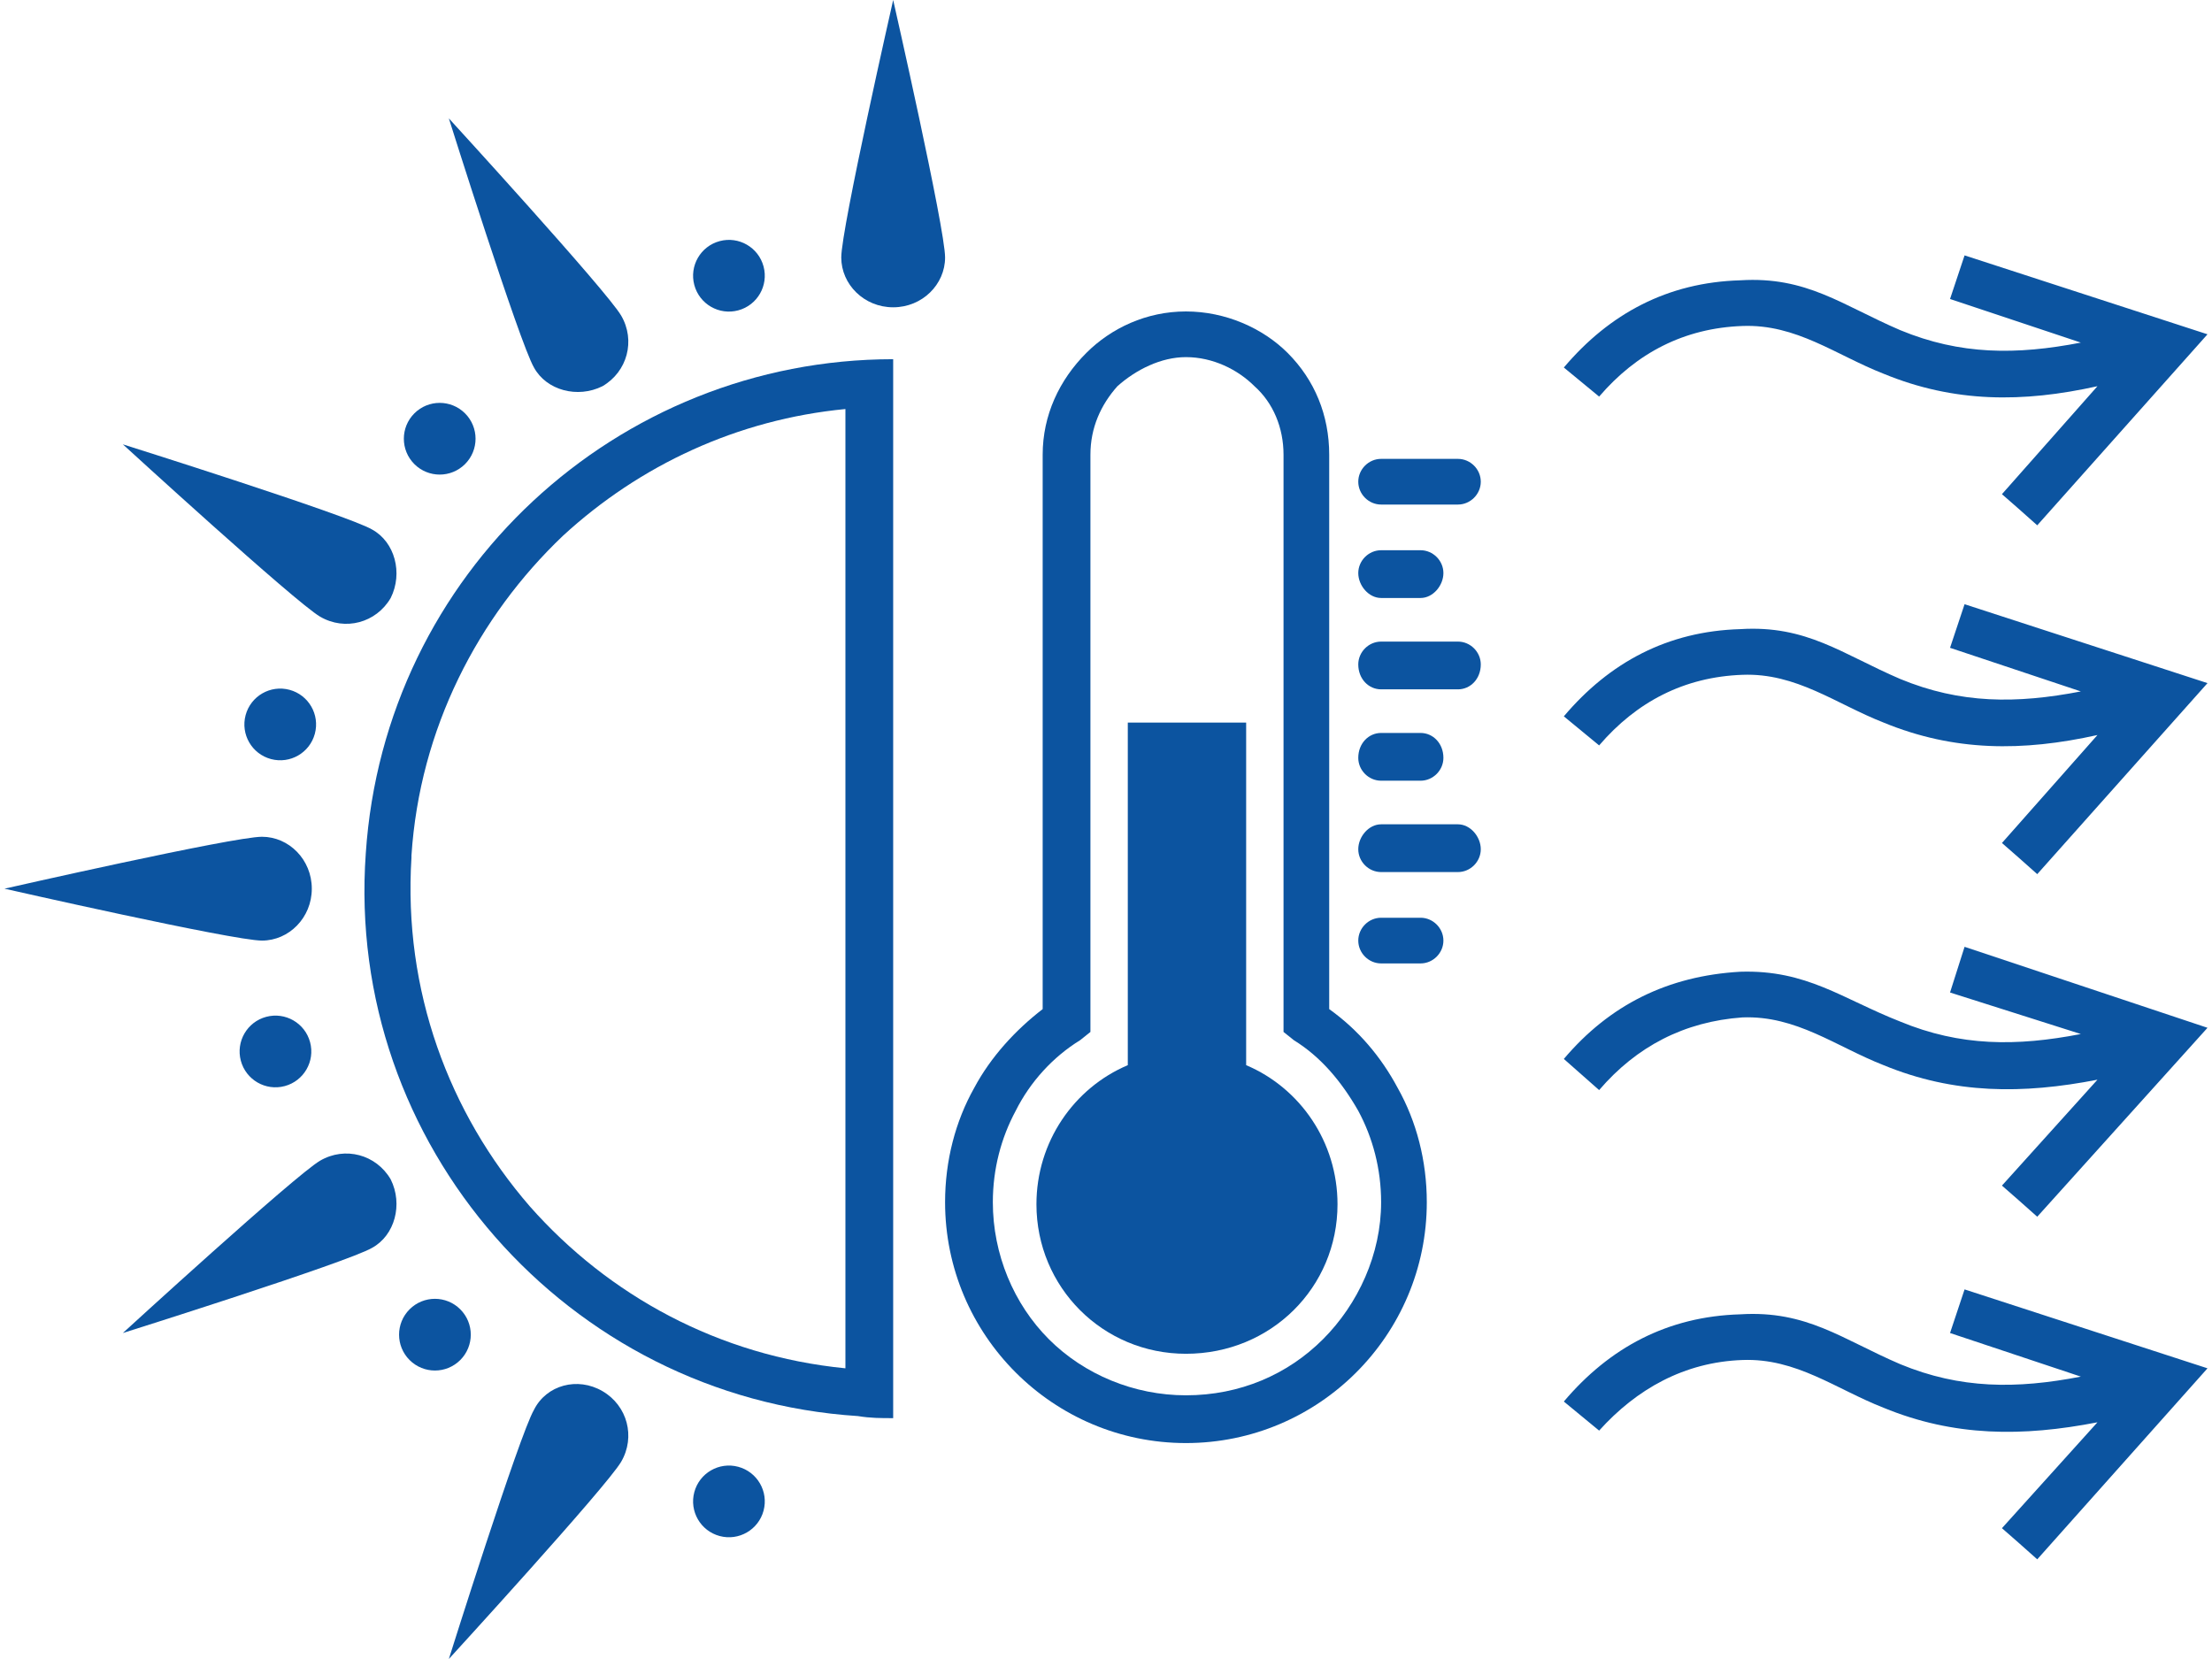
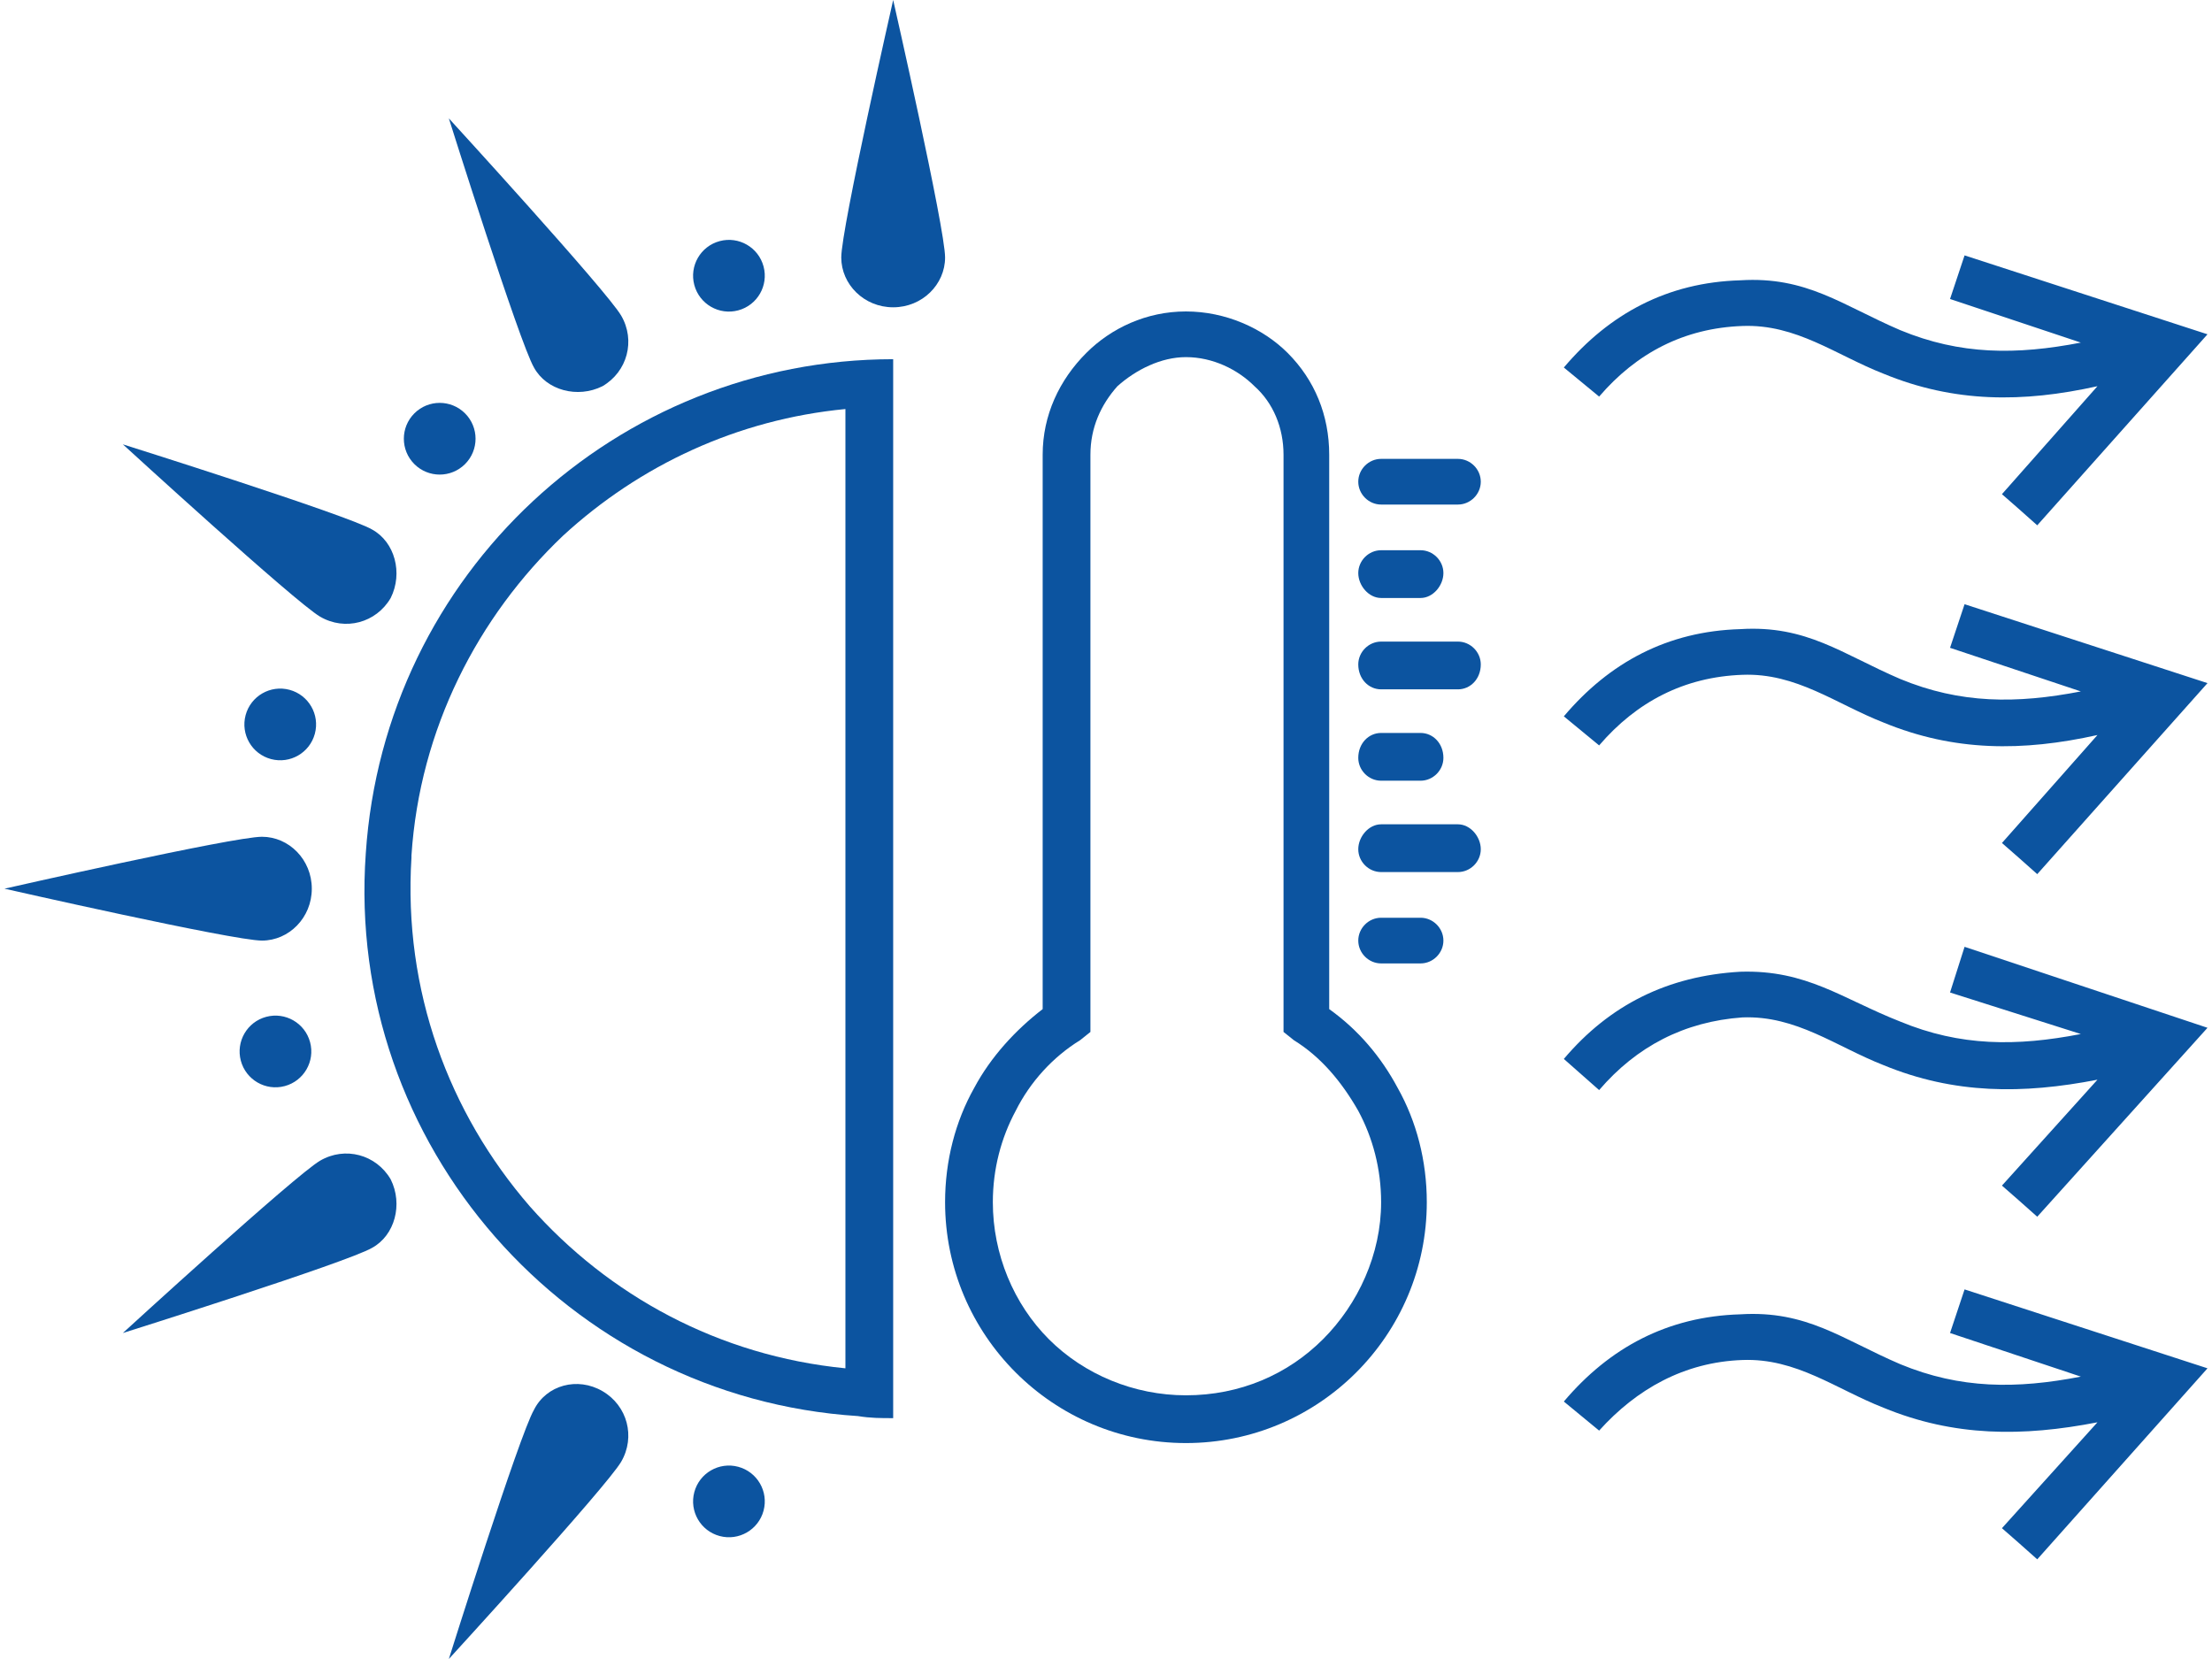
<svg xmlns="http://www.w3.org/2000/svg" xml:space="preserve" width="60px" height="45px" version="1.1" style="shape-rendering:geometricPrecision; text-rendering:geometricPrecision; image-rendering:optimizeQuality; fill-rule:evenodd; clip-rule:evenodd" viewBox="0 0 10.61 7.99">
  <defs>
    <style type="text/css">
   
    .fil0 {fill:#0C54A0}
    .fil1 {fill:#0C54A0;fill-rule:nonzero}
   
  </style>
  </defs>
  <g id="Слой_x0020_1">
    <g id="_2575276196032">
      <g id="Слой_x0020_1_0">
        <g id="_2390357072576">
          <path class="fil0" d="M4.28 6.83c-0.06,0 -0.11,0 -0.17,-0.01 -1.4,-0.09 -2.47,-1.31 -2.37,-2.71 0.09,-1.35 1.21,-2.38 2.54,-2.38l0 5.1zm-1.75 -1.02c0.38,0.43 0.91,0.72 1.52,0.78l0 -4.62c-0.52,0.05 -0.99,0.27 -1.36,0.61 -0.41,0.39 -0.69,0.93 -0.73,1.54l0 0.01c-0.04,0.64 0.18,1.23 0.57,1.68z" />
          <path class="fil1" d="M4.53 1.24c0,0.13 -0.11,0.24 -0.25,0.24 -0.14,0 -0.25,-0.11 -0.25,-0.24 0,-0.14 0.25,-1.24 0.25,-1.24 0,0 0.25,1.1 0.25,1.24z" />
          <path class="fil1" d="M1.24 4.03c0.13,0 0.24,0.11 0.24,0.25 0,0.14 -0.11,0.25 -0.24,0.25 -0.14,0 -1.24,-0.25 -1.24,-0.25 0,0 1.1,-0.25 1.24,-0.25z" />
          <path class="fil1" d="M2.97 1.52c0.07,0.12 0.03,0.27 -0.09,0.34 -0.12,0.06 -0.27,0.02 -0.33,-0.09 -0.07,-0.12 -0.41,-1.2 -0.41,-1.2 0,0 0.76,0.83 0.83,0.95z" />
          <path class="fil1" d="M1.77 2.55c0.11,0.06 0.15,0.21 0.09,0.33 -0.07,0.12 -0.22,0.16 -0.34,0.09 -0.12,-0.07 -0.95,-0.83 -0.95,-0.83 0,0 1.08,0.34 1.2,0.41z" />
          <path class="fil1" d="M2.55 6.79c0.06,-0.12 0.21,-0.16 0.33,-0.09 0.12,0.07 0.16,0.22 0.09,0.34 -0.07,0.12 -0.83,0.95 -0.83,0.95 0,0 0.34,-1.08 0.41,-1.2z" />
          <path class="fil1" d="M1.52 5.59c0.12,-0.07 0.27,-0.03 0.34,0.09 0.06,0.12 0.02,0.27 -0.09,0.33 -0.12,0.07 -1.2,0.41 -1.2,0.41 0,0 0.83,-0.76 0.95,-0.83z" />
          <circle class="fil0" transform="matrix(0.758 0.203 -0.203 0.758 3.489 7.231)" r="0.22" />
          <circle class="fil0" transform="matrix(0.203 -0.758 0.758 0.203 1.328 3.489)" r="0.22" />
          <circle class="fil0" transform="matrix(0.758 -0.203 0.203 0.758 3.489 1.328)" r="0.22" />
          <circle class="fil0" transform="matrix(0.555 -0.555 0.555 0.555 2.096 2.113)" r="0.22" />
-           <circle class="fil0" transform="matrix(-0.555 -0.555 -0.555 0.555 2.073 6.428)" r="0.22" />
          <circle class="fil0" transform="matrix(-0.203 -0.758 -0.758 0.203 1.305 5.064)" r="0.22" />
          <path class="fil1" d="M5.69 6.72c0.26,0 0.49,-0.1 0.66,-0.27 0.17,-0.17 0.28,-0.41 0.28,-0.66 0,-0.16 -0.04,-0.31 -0.11,-0.44 -0.08,-0.14 -0.18,-0.26 -0.31,-0.34l-0.05 -0.04 0 -2.78c0,-0.13 -0.05,-0.25 -0.14,-0.33 -0.08,-0.08 -0.2,-0.14 -0.33,-0.14 -0.12,0 -0.24,0.06 -0.33,0.14 -0.08,0.09 -0.13,0.2 -0.13,0.33l0 2.78 -0.05 0.04c-0.13,0.08 -0.24,0.2 -0.31,0.34 -0.07,0.13 -0.11,0.28 -0.11,0.44 0,0.25 0.1,0.49 0.27,0.66 0.17,0.17 0.41,0.27 0.66,0.27zm0.82 -0.11c-0.21,0.21 -0.5,0.34 -0.82,0.34 -0.32,0 -0.61,-0.13 -0.82,-0.34 -0.21,-0.21 -0.34,-0.5 -0.34,-0.82 0,-0.2 0.05,-0.39 0.14,-0.55 0.08,-0.15 0.2,-0.28 0.33,-0.38l0 -2.67c0,-0.19 0.08,-0.36 0.21,-0.49l0 0c0.12,-0.12 0.29,-0.2 0.48,-0.2 0.19,0 0.37,0.08 0.49,0.2 0.13,0.13 0.2,0.3 0.2,0.49l0 2.67c0.14,0.1 0.25,0.23 0.33,0.38 0.09,0.16 0.14,0.35 0.14,0.55 0,0.32 -0.13,0.61 -0.34,0.82z" />
-           <path class="fil1" d="M5.98 5.13l0 -1.65 -0.57 0 0 1.65c-0.26,0.11 -0.44,0.37 -0.44,0.67 0,0.4 0.32,0.72 0.72,0.72 0.41,0 0.73,-0.32 0.73,-0.72 0,-0.3 -0.18,-0.56 -0.44,-0.67z" />
          <path class="fil1" d="M6.63 2.43c-0.06,0 -0.11,-0.05 -0.11,-0.11 0,-0.06 0.05,-0.11 0.11,-0.11l0.37 0c0.06,0 0.11,0.05 0.11,0.11 0,0.06 -0.05,0.11 -0.11,0.11l-0.37 0z" />
          <path class="fil1" d="M6.63 2.88c-0.06,0 -0.11,-0.06 -0.11,-0.12 0,-0.06 0.05,-0.11 0.11,-0.11l0.19 0c0.06,0 0.11,0.05 0.11,0.11 0,0.06 -0.05,0.12 -0.11,0.12l-0.19 0z" />
          <path class="fil1" d="M6.63 3.32c-0.06,0 -0.11,-0.05 -0.11,-0.12 0,-0.06 0.05,-0.11 0.11,-0.11l0.37 0c0.06,0 0.11,0.05 0.11,0.11 0,0.07 -0.05,0.12 -0.11,0.12l-0.37 0z" />
          <path class="fil1" d="M6.63 3.76c-0.06,0 -0.11,-0.05 -0.11,-0.11 0,-0.07 0.05,-0.12 0.11,-0.12l0.19 0c0.06,0 0.11,0.05 0.11,0.12 0,0.06 -0.05,0.11 -0.11,0.11l-0.19 0z" />
          <path class="fil1" d="M6.63 4.2c-0.06,0 -0.11,-0.05 -0.11,-0.11 0,-0.06 0.05,-0.12 0.11,-0.12l0.37 0c0.06,0 0.11,0.06 0.11,0.12 0,0.06 -0.05,0.11 -0.11,0.11l-0.37 0z" />
          <path class="fil1" d="M6.63 4.64c-0.06,0 -0.11,-0.05 -0.11,-0.11 0,-0.06 0.05,-0.11 0.11,-0.11l0.19 0c0.06,0 0.11,0.05 0.11,0.11 0,0.06 -0.05,0.11 -0.11,0.11l-0.19 0z" />
          <path class="fil1" d="M9.7 4.13l0.09 0.08 0.82 -0.92 -1.17 -0.38 -0.07 0.21 0.63 0.21c-0.31,0.06 -0.58,0.06 -0.87,-0.06 -0.28,-0.12 -0.45,-0.26 -0.77,-0.24 -0.35,0.01 -0.63,0.16 -0.85,0.42l0.17 0.14c0.18,-0.21 0.41,-0.33 0.69,-0.34 0.26,-0.01 0.45,0.14 0.68,0.23 0.34,0.14 0.67,0.14 1.03,0.06l-0.46 0.52 0.08 0.07z" />
          <path class="fil1" d="M9.7 2.45l0.09 0.08 0.82 -0.92 -1.17 -0.38 -0.07 0.21 0.63 0.21c-0.31,0.06 -0.58,0.06 -0.87,-0.06 -0.28,-0.12 -0.45,-0.26 -0.77,-0.24 -0.35,0.01 -0.63,0.16 -0.85,0.42l0.17 0.14c0.18,-0.21 0.41,-0.33 0.69,-0.34 0.26,-0.01 0.45,0.14 0.68,0.23 0.34,0.14 0.67,0.14 1.03,0.06l-0.46 0.52 0.08 0.07z" />
          <path class="fil1" d="M9.7 5.78l0.09 0.08 0.82 -0.91 -1.17 -0.39 -0.07 0.22 0.63 0.2c-0.31,0.06 -0.58,0.06 -0.87,-0.06 -0.28,-0.11 -0.45,-0.25 -0.77,-0.24 -0.35,0.02 -0.63,0.16 -0.85,0.42l0.17 0.15c0.18,-0.21 0.41,-0.33 0.69,-0.35 0.26,-0.01 0.45,0.14 0.68,0.23 0.34,0.14 0.67,0.14 1.03,0.07l-0.46 0.51 0.08 0.07z" />
          <path class="fil1" d="M9.7 7.43l0.09 0.08 0.82 -0.92 -1.17 -0.38 -0.07 0.21 0.63 0.21c-0.31,0.06 -0.58,0.06 -0.87,-0.06 -0.28,-0.12 -0.45,-0.26 -0.77,-0.24 -0.35,0.01 -0.63,0.16 -0.85,0.42l0.17 0.14c0.18,-0.2 0.41,-0.33 0.69,-0.34 0.26,-0.01 0.45,0.14 0.68,0.23 0.34,0.14 0.67,0.14 1.03,0.07l-0.46 0.51 0.08 0.07z" />
        </g>
      </g>
    </g>
  </g>
</svg>